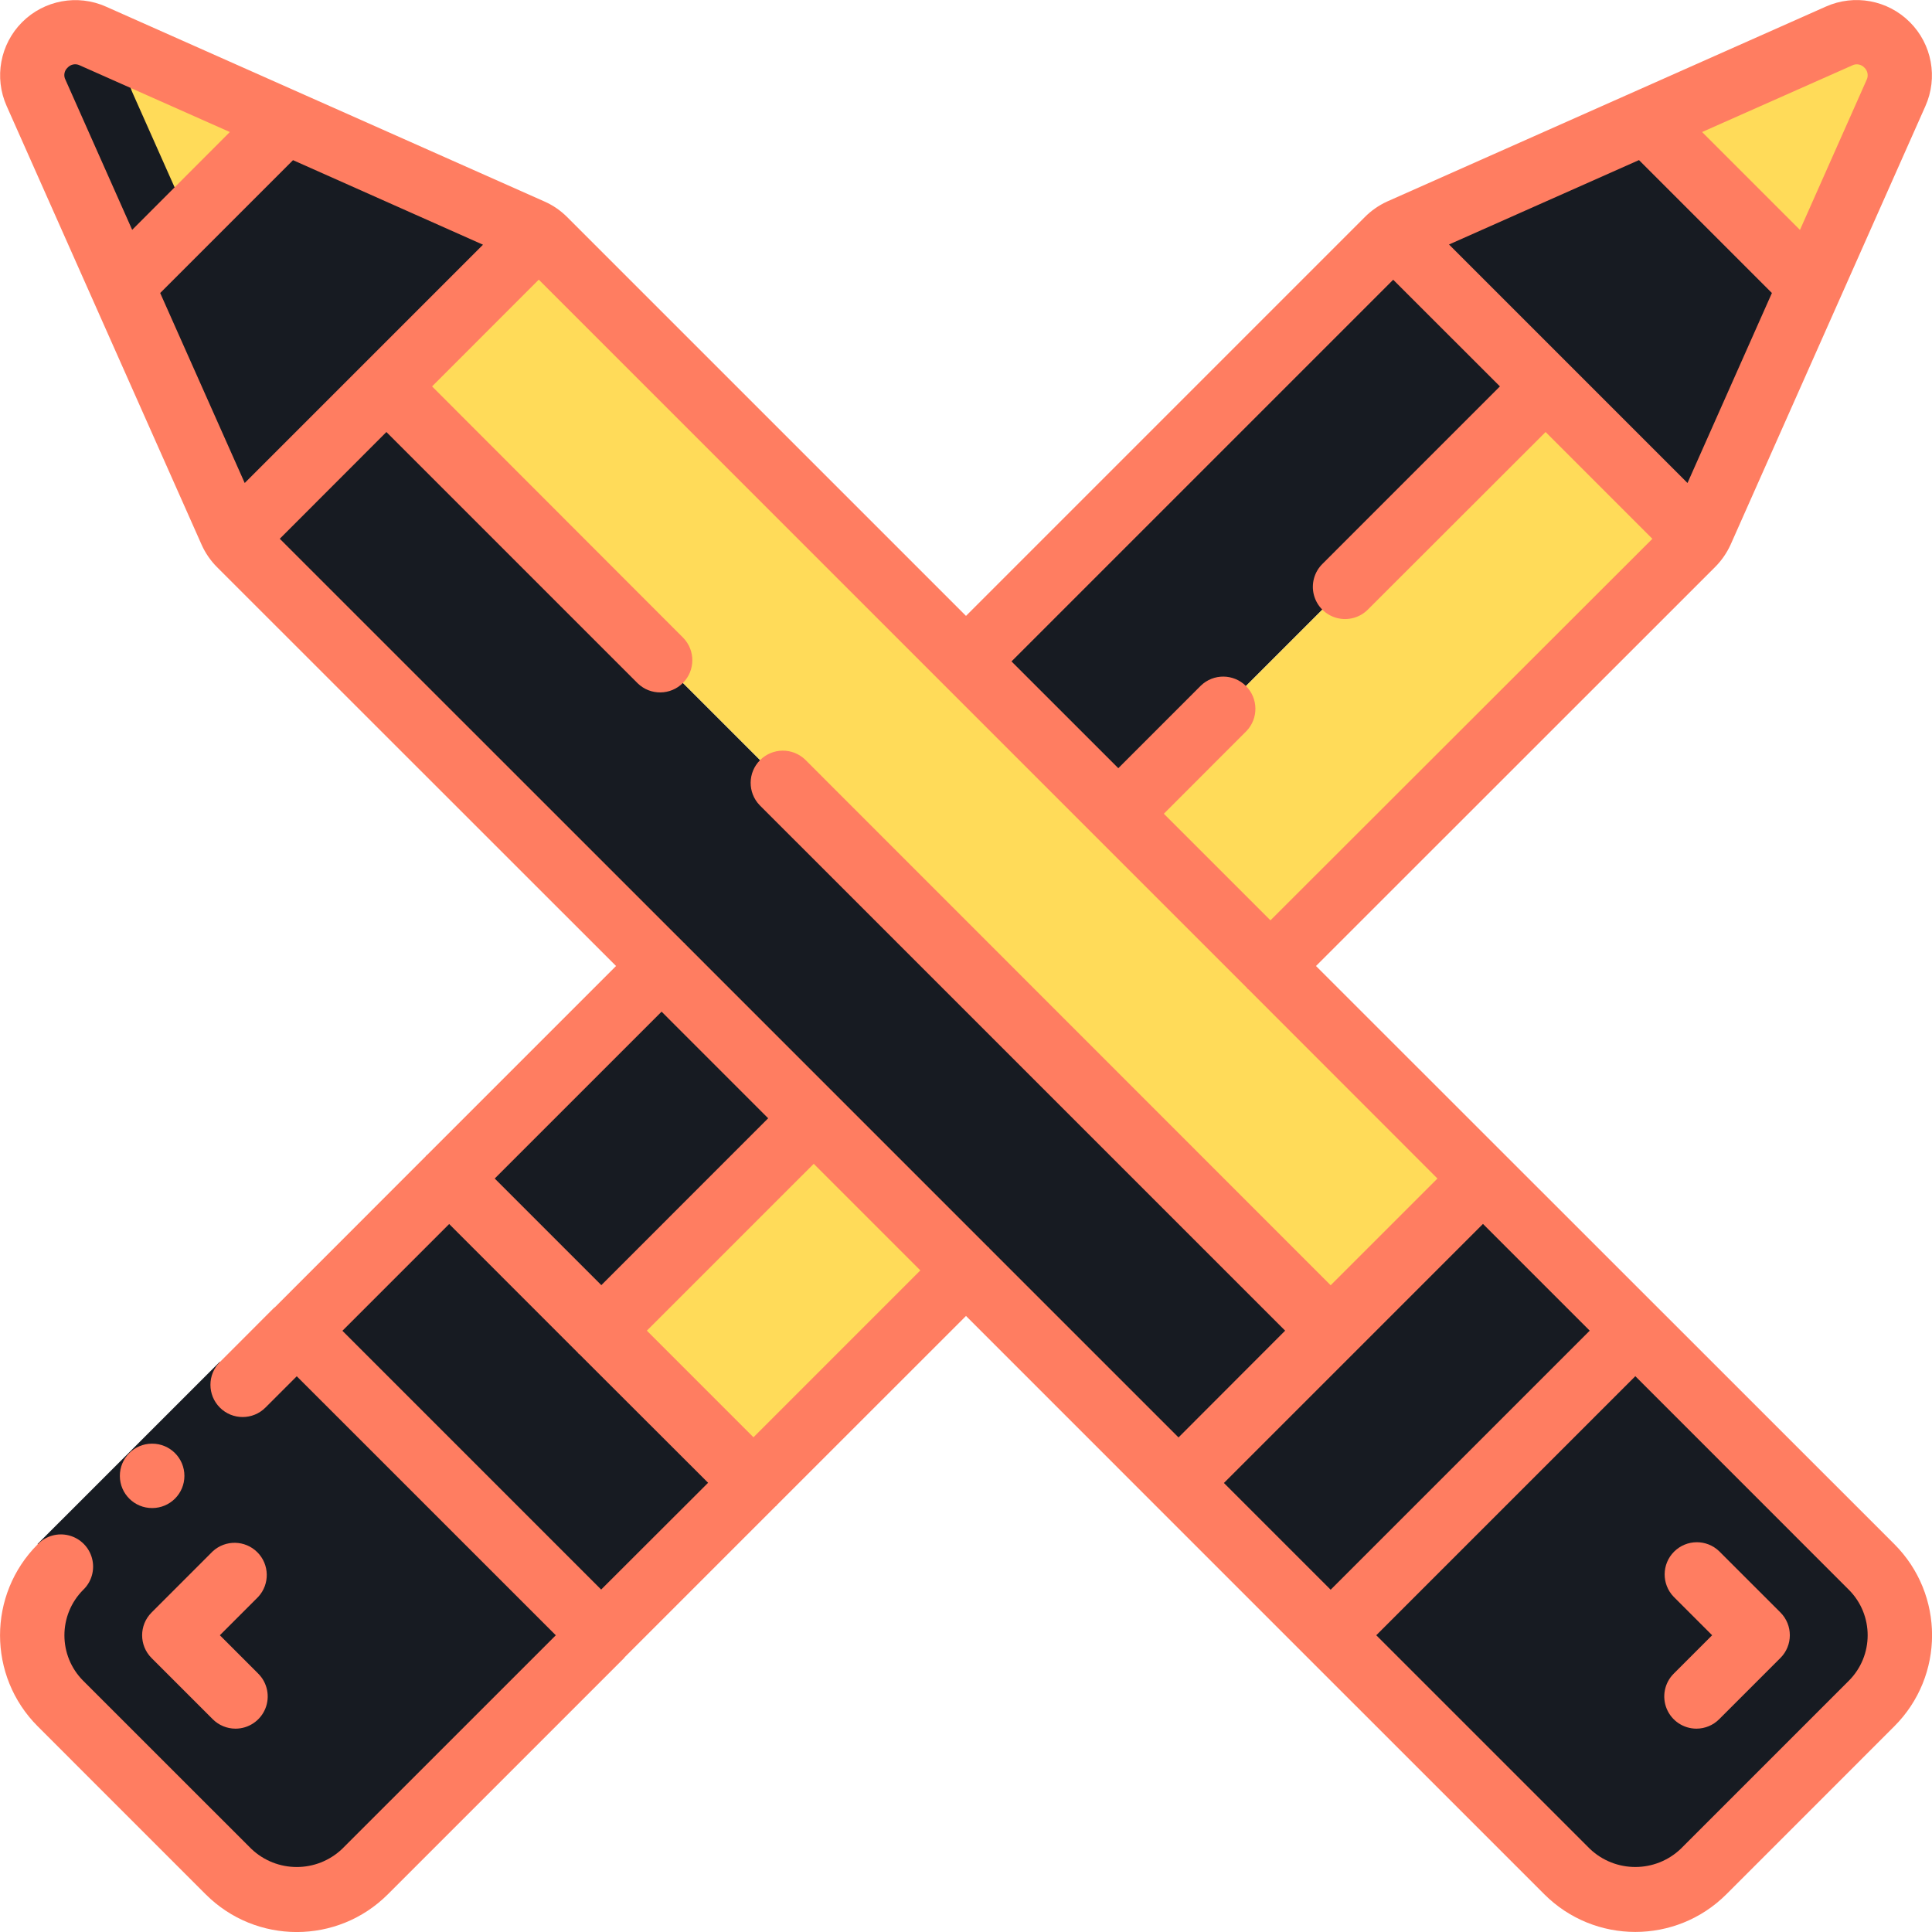
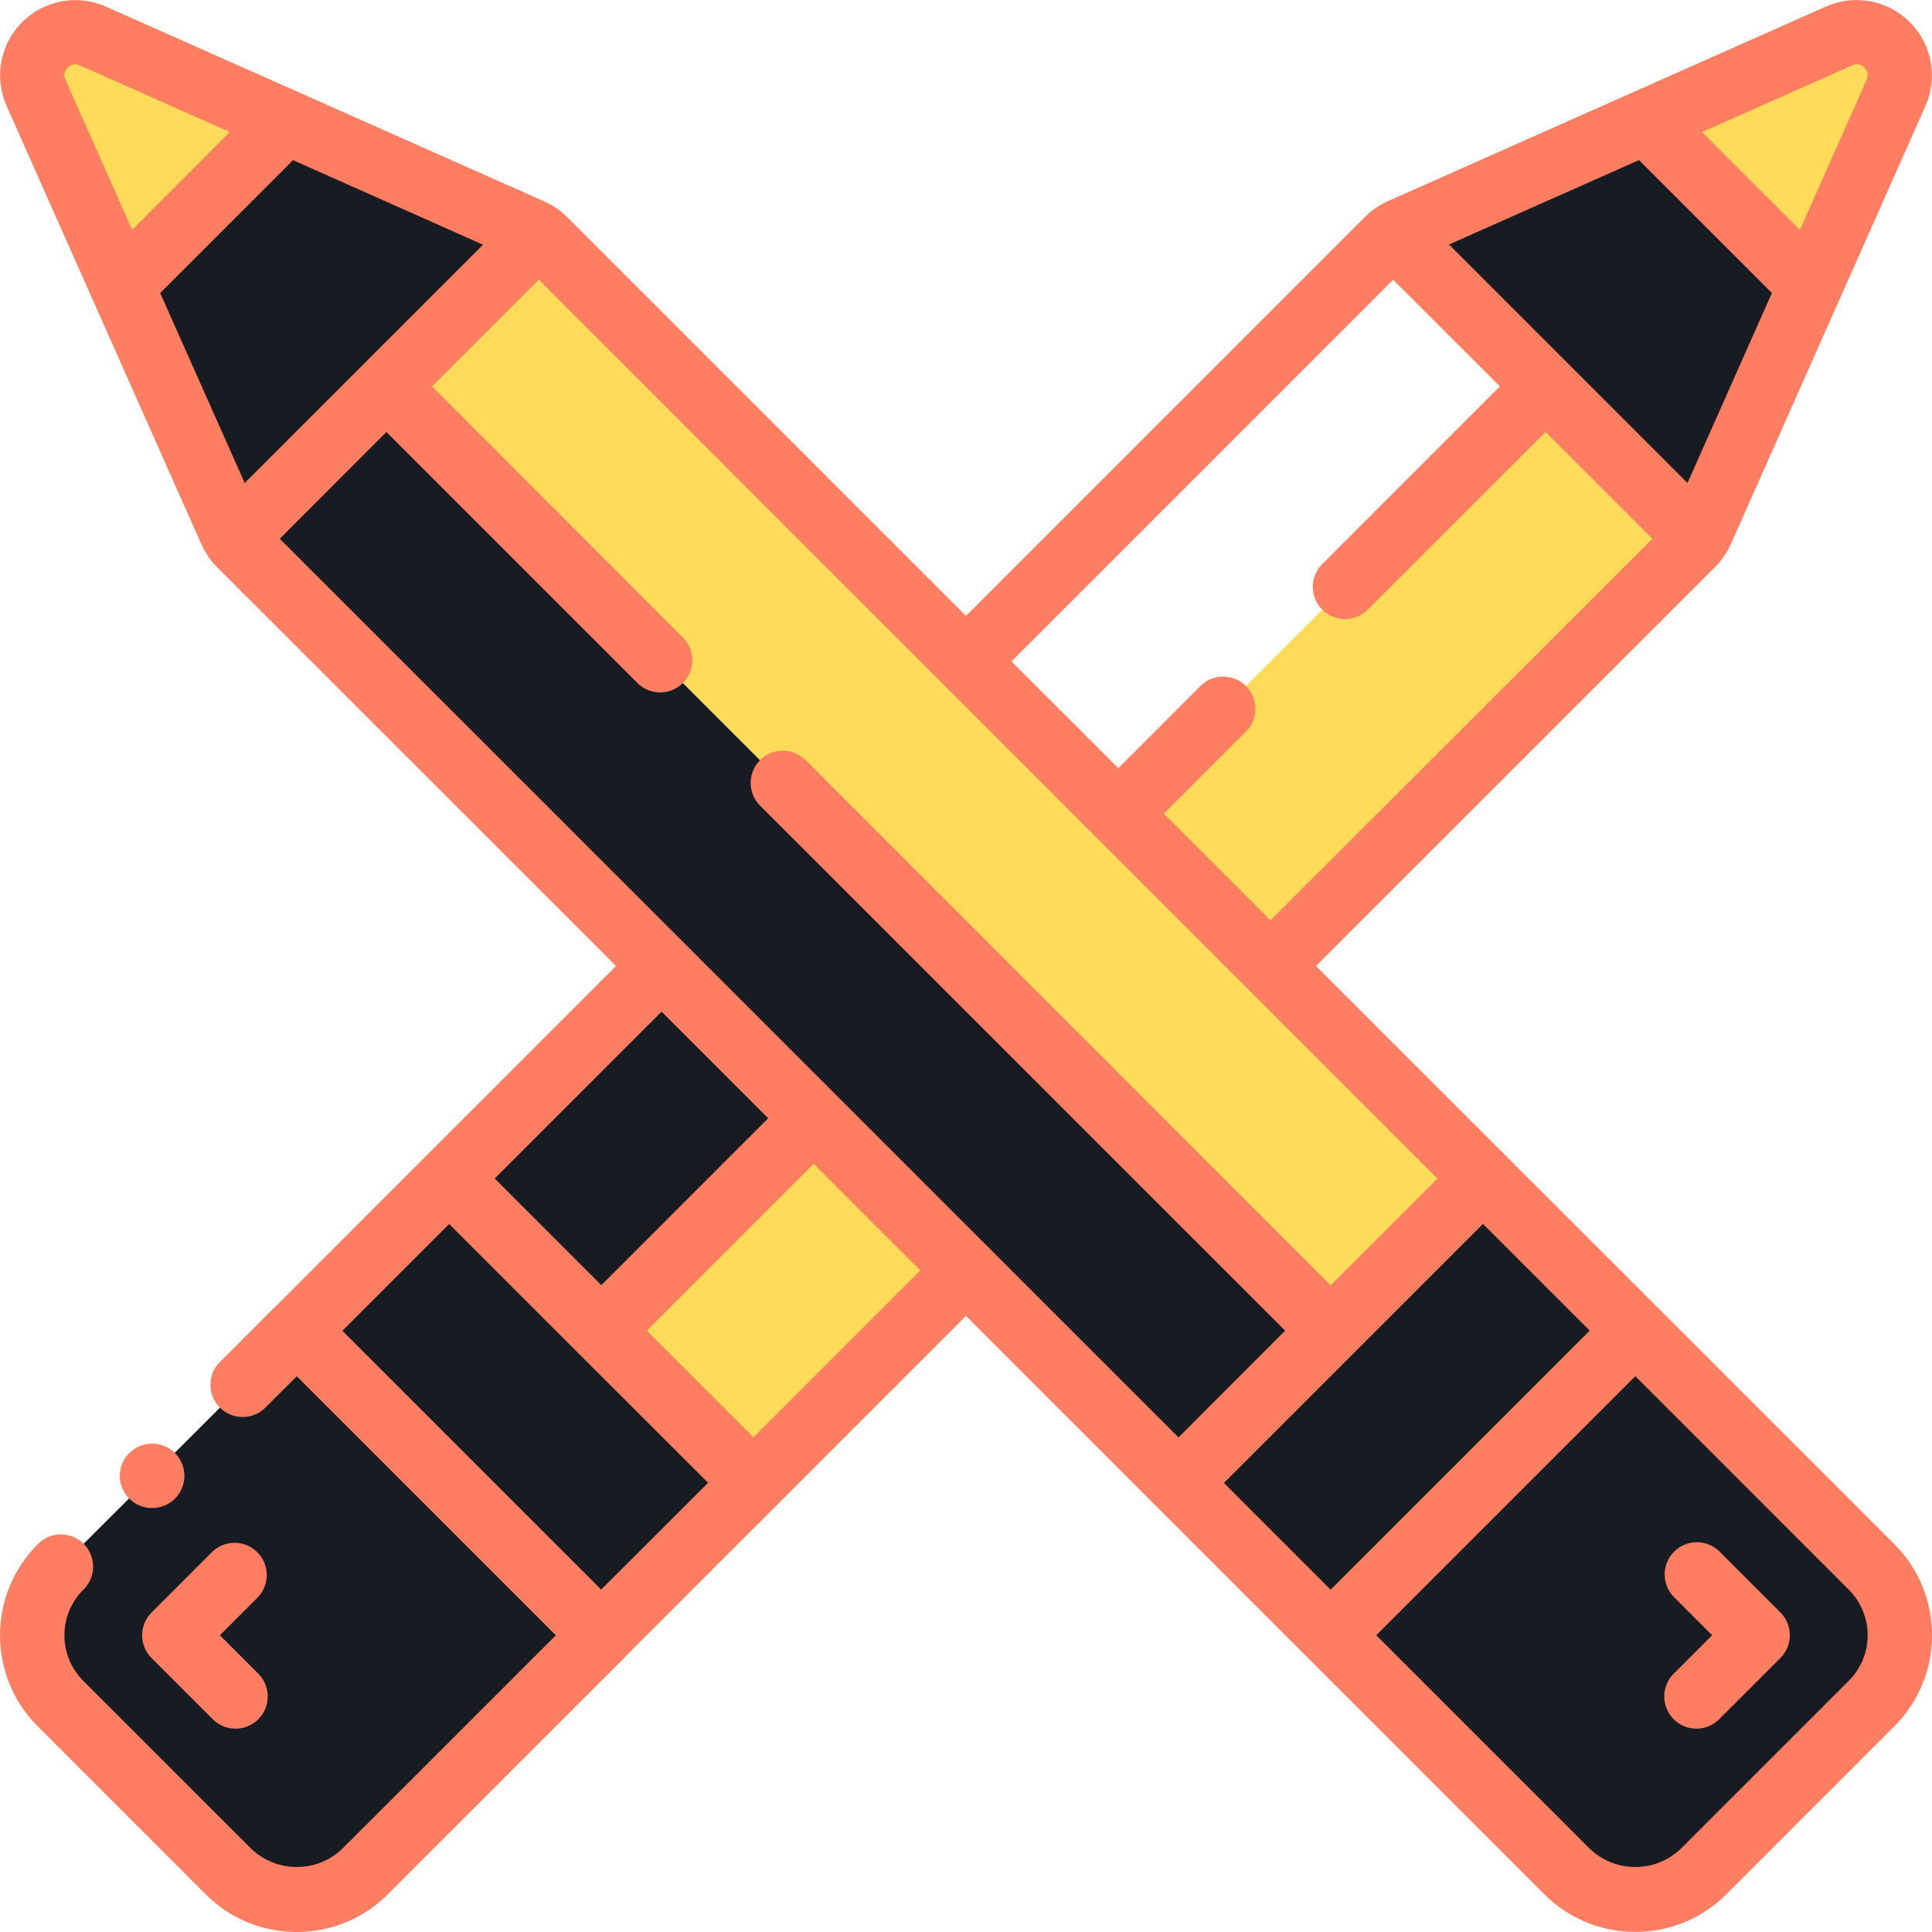
<svg xmlns="http://www.w3.org/2000/svg" width="80" height="80" viewBox="0 0 80 80" fill="none">
  <g clip-path="url(#clip0_2009_159)">
    <path d="M24.893 67.707L15.12 77.493C13.553 79.053 11.02 79.053 9.453 77.493L2.507 70.547C0.947 68.98 0.947 66.447 2.507 64.88L12.293 55.107L24.893 67.707Z" fill="#171B22" />
-     <path d="M12.293 55.107L10.293 57.107L20.893 67.707L11.12 77.493C10.871 77.735 10.592 77.943 10.289 78.112C11.854 79.023 13.835 78.769 15.12 77.493L24.893 67.707L12.293 55.107Z" fill="#171B22" />
-     <path d="M64 16L46.307 33.693L40 27.387L57.453 9.933L58.067 10.067L64 16Z" fill="#171B22" />
    <path d="M70.373 22.16C70.35 22.209 70.319 22.255 70.28 22.293C70.216 22.384 70.145 22.468 70.067 22.547L52.6 40L46.307 33.693L64 16L69.933 21.933L70.373 22.16Z" fill="#FFDB59" />
    <path d="M75.013 11.707L70.44 22.013C70.421 22.064 70.399 22.112 70.373 22.16L69.933 21.933L58.067 10.067L57.453 9.933C57.608 9.778 57.788 9.652 57.987 9.56L68.293 4.987L68.44 5.32L74.68 11.56L75.013 11.707Z" fill="#171B22" />
-     <path d="M74.68 11.56L68.44 5.32L68.293 4.987L65.393 6.273L70.68 11.56L71.013 11.707L67.539 19.539L69.939 21.939L70.379 22.165C70.404 22.118 70.426 22.069 70.445 22.019L75.019 11.712L74.68 11.56Z" fill="#171B22" />
    <path d="M78.507 3.853L75.013 11.707L74.68 11.56L68.44 5.32L68.293 4.987L76.147 1.493C76.823 1.193 77.614 1.34 78.137 1.863C78.66 2.386 78.807 3.177 78.507 3.853Z" fill="#FFDB59" />
    <path d="M24.895 55.101L33.69 46.306L39.986 52.602L31.191 61.397L24.895 55.101Z" fill="#FFDB59" />
    <path d="M31.2 61.4L24.893 67.707L12.293 55.107L18.6 48.8L24.893 55.107H24.907L31.2 61.4Z" fill="#171B22" />
    <path d="M77.493 70.547L70.547 77.493C68.98 79.053 66.447 79.053 64.88 77.493L55.107 67.707L67.707 55.107L77.493 64.88C79.053 66.447 79.053 68.98 77.493 70.547Z" fill="#171B22" />
    <path d="M77.493 64.88L67.707 55.107L65.707 57.107L73.493 64.88C75.053 66.447 75.053 68.98 73.493 70.547L66.547 77.493C66.296 77.735 66.015 77.943 65.711 78.112C67.277 79.022 69.259 78.768 70.547 77.493L77.493 70.547C79.053 68.98 79.053 66.447 77.493 64.88Z" fill="#171B22" />
    <path d="M33.693 46.307L24.907 55.107H24.893L18.6 48.8L27.4 40L33.693 46.307Z" fill="#171B22" />
    <path d="M67.707 55.107L55.107 67.707L48.8 61.4L55.107 55.107L61.4 48.8L67.707 55.107Z" fill="#171B22" />
    <path d="M55.107 55.107L48.8 61.4L40 52.6L33.693 46.307L27.4 40L9.933 22.547C9.778 22.392 9.652 22.212 9.56 22.013L10.067 21.933L16 16L55.107 55.107Z" fill="#171B22" />
    <path d="M61.4 48.8L55.107 55.107L16 16L21.933 10.067L22.16 9.627C22.209 9.65 22.255 9.681 22.293 9.72C22.384 9.784 22.468 9.855 22.547 9.933L40 27.387L46.307 33.693L52.6 40L61.4 48.8Z" fill="#FFDB59" />
    <path d="M22.16 9.627L21.933 10.067L10.067 21.933L9.56 22.013L4.987 11.707L5.32 11.56L11.56 5.32L11.707 4.987L22.013 9.56C22.064 9.579 22.113 9.601 22.16 9.627Z" fill="#171B22" />
    <path d="M22.013 9.56L11.707 4.987L11.56 5.32L10.607 6.273L18.013 9.56C18.064 9.579 18.113 9.601 18.16 9.627L17.933 10.067L8.467 19.533L9.56 22.013L10.067 21.933L21.933 10.067L22.16 9.627C22.113 9.601 22.064 9.579 22.013 9.56Z" fill="#171B22" />
    <path d="M11.707 4.987L11.56 5.32L5.32 11.56L4.987 11.707L1.493 3.853C1.193 3.177 1.34 2.386 1.863 1.863C2.386 1.34 3.177 1.193 3.853 1.493L11.707 4.987Z" fill="#FFDB59" />
-     <path d="M13.453 77.493L6.507 70.547C4.947 68.98 4.947 66.447 6.507 64.88L14.292 57.105L16.292 55.105L22.599 48.799L31.399 39.999L13.933 22.547C13.778 22.392 13.652 22.212 13.56 22.013L8.987 11.707L5.493 3.853C5.256 3.34 5.283 2.743 5.568 2.253L3.853 1.493C3.177 1.193 2.386 1.34 1.863 1.863C1.34 2.386 1.193 3.177 1.493 3.853L4.987 11.707L9.56 22.013C9.652 22.212 9.778 22.392 9.933 22.547L27.4 40L18.6 48.8L12.293 55.107L10.293 57.107L2.507 64.88C0.947 66.447 0.947 68.98 2.507 70.547L9.453 77.493C9.704 77.735 9.985 77.943 10.289 78.112C10.848 78.435 11.477 78.618 12.121 78.645H12.153C12.31 78.648 12.466 78.642 12.621 78.627C12.708 78.627 12.795 78.613 12.88 78.601C13.013 78.583 13.132 78.556 13.257 78.525C13.374 78.497 13.49 78.463 13.604 78.423C13.707 78.387 13.809 78.351 13.911 78.307C14.04 78.247 14.167 78.18 14.289 78.107C13.985 77.939 13.704 77.733 13.453 77.493Z" fill="#171B22" />
-     <path d="M1.555 63.934L9.097 56.393L10.982 58.278L3.441 65.82L1.555 63.934Z" fill="#171B22" />
    <path d="M9.752 71.58C9.398 71.58 9.059 71.439 8.809 71.189L6.276 68.656C5.755 68.135 5.755 67.291 6.276 66.771L8.809 64.237C9.335 63.753 10.149 63.769 10.655 64.274C11.161 64.779 11.178 65.594 10.695 66.12L9.104 67.712L10.695 69.304C11.076 69.685 11.19 70.259 10.984 70.757C10.777 71.255 10.291 71.58 9.752 71.58Z" fill="#FF7D61" />
    <path d="M70.247 71.58C69.707 71.58 69.221 71.255 69.015 70.757C68.809 70.259 68.923 69.685 69.304 69.304L70.896 67.712L69.304 66.12C68.799 65.597 68.806 64.765 69.32 64.251C69.835 63.737 70.666 63.729 71.189 64.235L73.723 66.768C74.243 67.289 74.243 68.133 73.723 68.653L71.189 71.187C70.94 71.438 70.601 71.579 70.247 71.58Z" fill="#FF7D61" />
    <path d="M6.303 62.445C5.566 62.449 4.966 61.855 4.963 61.119C4.959 60.382 5.553 59.782 6.289 59.779H6.303C7.039 59.779 7.636 60.376 7.636 61.112C7.636 61.848 7.039 62.445 6.303 62.445Z" fill="#FF7D61" />
    <path d="M68.655 54.157L54.492 40L71.009 23.489C71.28 23.219 71.5 22.903 71.659 22.556L79.724 4.4C80.254 3.218 79.999 1.832 79.083 0.917C78.168 0.001 76.782 -0.255 75.6 0.275L57.421 8.352C57.083 8.51 56.774 8.726 56.511 8.991L40 25.503L23.487 8.991C23.218 8.72 22.902 8.502 22.553 8.347L4.389 0.275C3.211 -0.251 1.83 0.005 0.917 0.917C0.005 1.83 -0.251 3.211 0.275 4.389L8.348 22.555C8.503 22.902 8.721 23.219 8.991 23.488L25.509 40L17.684 47.825C17.675 47.835 17.661 47.837 17.651 47.847C17.64 47.856 17.639 47.869 17.629 47.88L11.38 54.133C11.369 54.143 11.356 54.145 11.345 54.156L9.104 56.4C8.583 56.921 8.584 57.765 9.105 58.286C9.626 58.807 10.47 58.806 10.991 58.285L12.288 56.988L23.015 67.713L14.173 76.553C13.118 77.561 11.458 77.561 10.403 76.553L3.448 69.6C2.407 68.559 2.407 66.871 3.448 65.829C3.795 65.495 3.934 64.999 3.812 64.533C3.69 64.066 3.326 63.702 2.859 63.58C2.393 63.458 1.897 63.597 1.563 63.944C-0.519 66.027 -0.519 69.403 1.563 71.485L8.517 78.44C10.6 80.522 13.976 80.522 16.059 78.44L25.843 68.657C25.853 68.647 25.857 68.632 25.868 68.62L32.112 62.376C32.123 62.365 32.137 62.363 32.148 62.352C32.159 62.341 32.163 62.327 32.172 62.316L40 54.491L47.856 62.348L54.161 68.653L63.945 78.436C66.028 80.518 69.404 80.518 71.487 78.436L78.441 71.481C80.523 69.399 80.523 66.023 78.441 63.94L68.655 54.157ZM55.1 65.827L50.68 61.407L61.407 50.68L65.827 55.1L55.1 65.827ZM69.876 20L60 10.124L67.867 6.629L73.371 12.133L69.876 20ZM76.691 2.711C76.861 2.623 77.069 2.66 77.2 2.8C77.339 2.93 77.376 3.135 77.293 3.307L74.533 9.52L70.48 5.467L76.691 2.711ZM57.689 11.583L62.109 16L54.769 23.341C54.423 23.676 54.284 24.172 54.406 24.638C54.528 25.104 54.892 25.468 55.358 25.59C55.824 25.712 56.32 25.573 56.655 25.227L64 17.889L68.421 22.311L52.607 38.109L48.192 33.695L51.609 30.276C52.115 29.753 52.107 28.921 51.593 28.407C51.079 27.893 50.247 27.885 49.724 28.391L46.307 31.809L41.884 27.388L57.689 11.583ZM51.635 40.908C51.644 40.919 51.648 40.932 51.657 40.943C51.667 40.953 51.681 40.956 51.692 40.965L59.521 48.8L55.1 53.22L33.343 31.457C32.819 30.952 31.988 30.959 31.474 31.474C30.959 31.988 30.952 32.819 31.457 33.343L53.215 55.1L48.8 59.521L40.969 51.691C40.96 51.68 40.957 51.667 40.948 51.657C40.939 51.648 40.925 51.645 40.915 51.636L28.368 39.088C28.36 39.079 28.357 39.067 28.348 39.057C28.339 39.048 28.325 39.045 28.316 39.036L11.585 22.309L16 17.889L26.408 28.297C26.931 28.803 27.763 28.795 28.277 28.281C28.791 27.767 28.799 26.935 28.293 26.412L17.891 16L22.309 11.58L51.635 40.908ZM2.8 2.8C2.927 2.661 3.131 2.622 3.3 2.705L9.517 5.467L5.473 9.517L2.712 3.305C2.622 3.137 2.658 2.928 2.8 2.8ZM6.633 12.133L12.133 6.632L20 10.133L10.133 20L6.633 12.133ZM31.808 46.305L24.9 53.215L20.485 48.8L27.395 41.891L31.808 46.305ZM14.179 55.105L18.599 50.684L23.925 56.011C23.936 56.021 23.94 56.037 23.951 56.048C23.961 56.059 23.977 56.063 23.988 56.073L29.321 61.399L24.893 65.82L14.179 55.105ZM31.2 59.515L26.785 55.1L33.695 48.191L38.109 52.605L31.2 59.515ZM76.552 69.6L69.6 76.552C68.545 77.56 66.884 77.56 65.829 76.552L56.988 67.712L67.715 56.985L76.555 65.827C77.596 66.868 77.596 68.556 76.555 69.597L76.552 69.6Z" fill="#FF7D61" />
  </g>
  <defs>
    <clipPath id="clip0_2009_159">
      <rect width="80" height="80" fill="white" />
    </clipPath>
  </defs>
</svg>